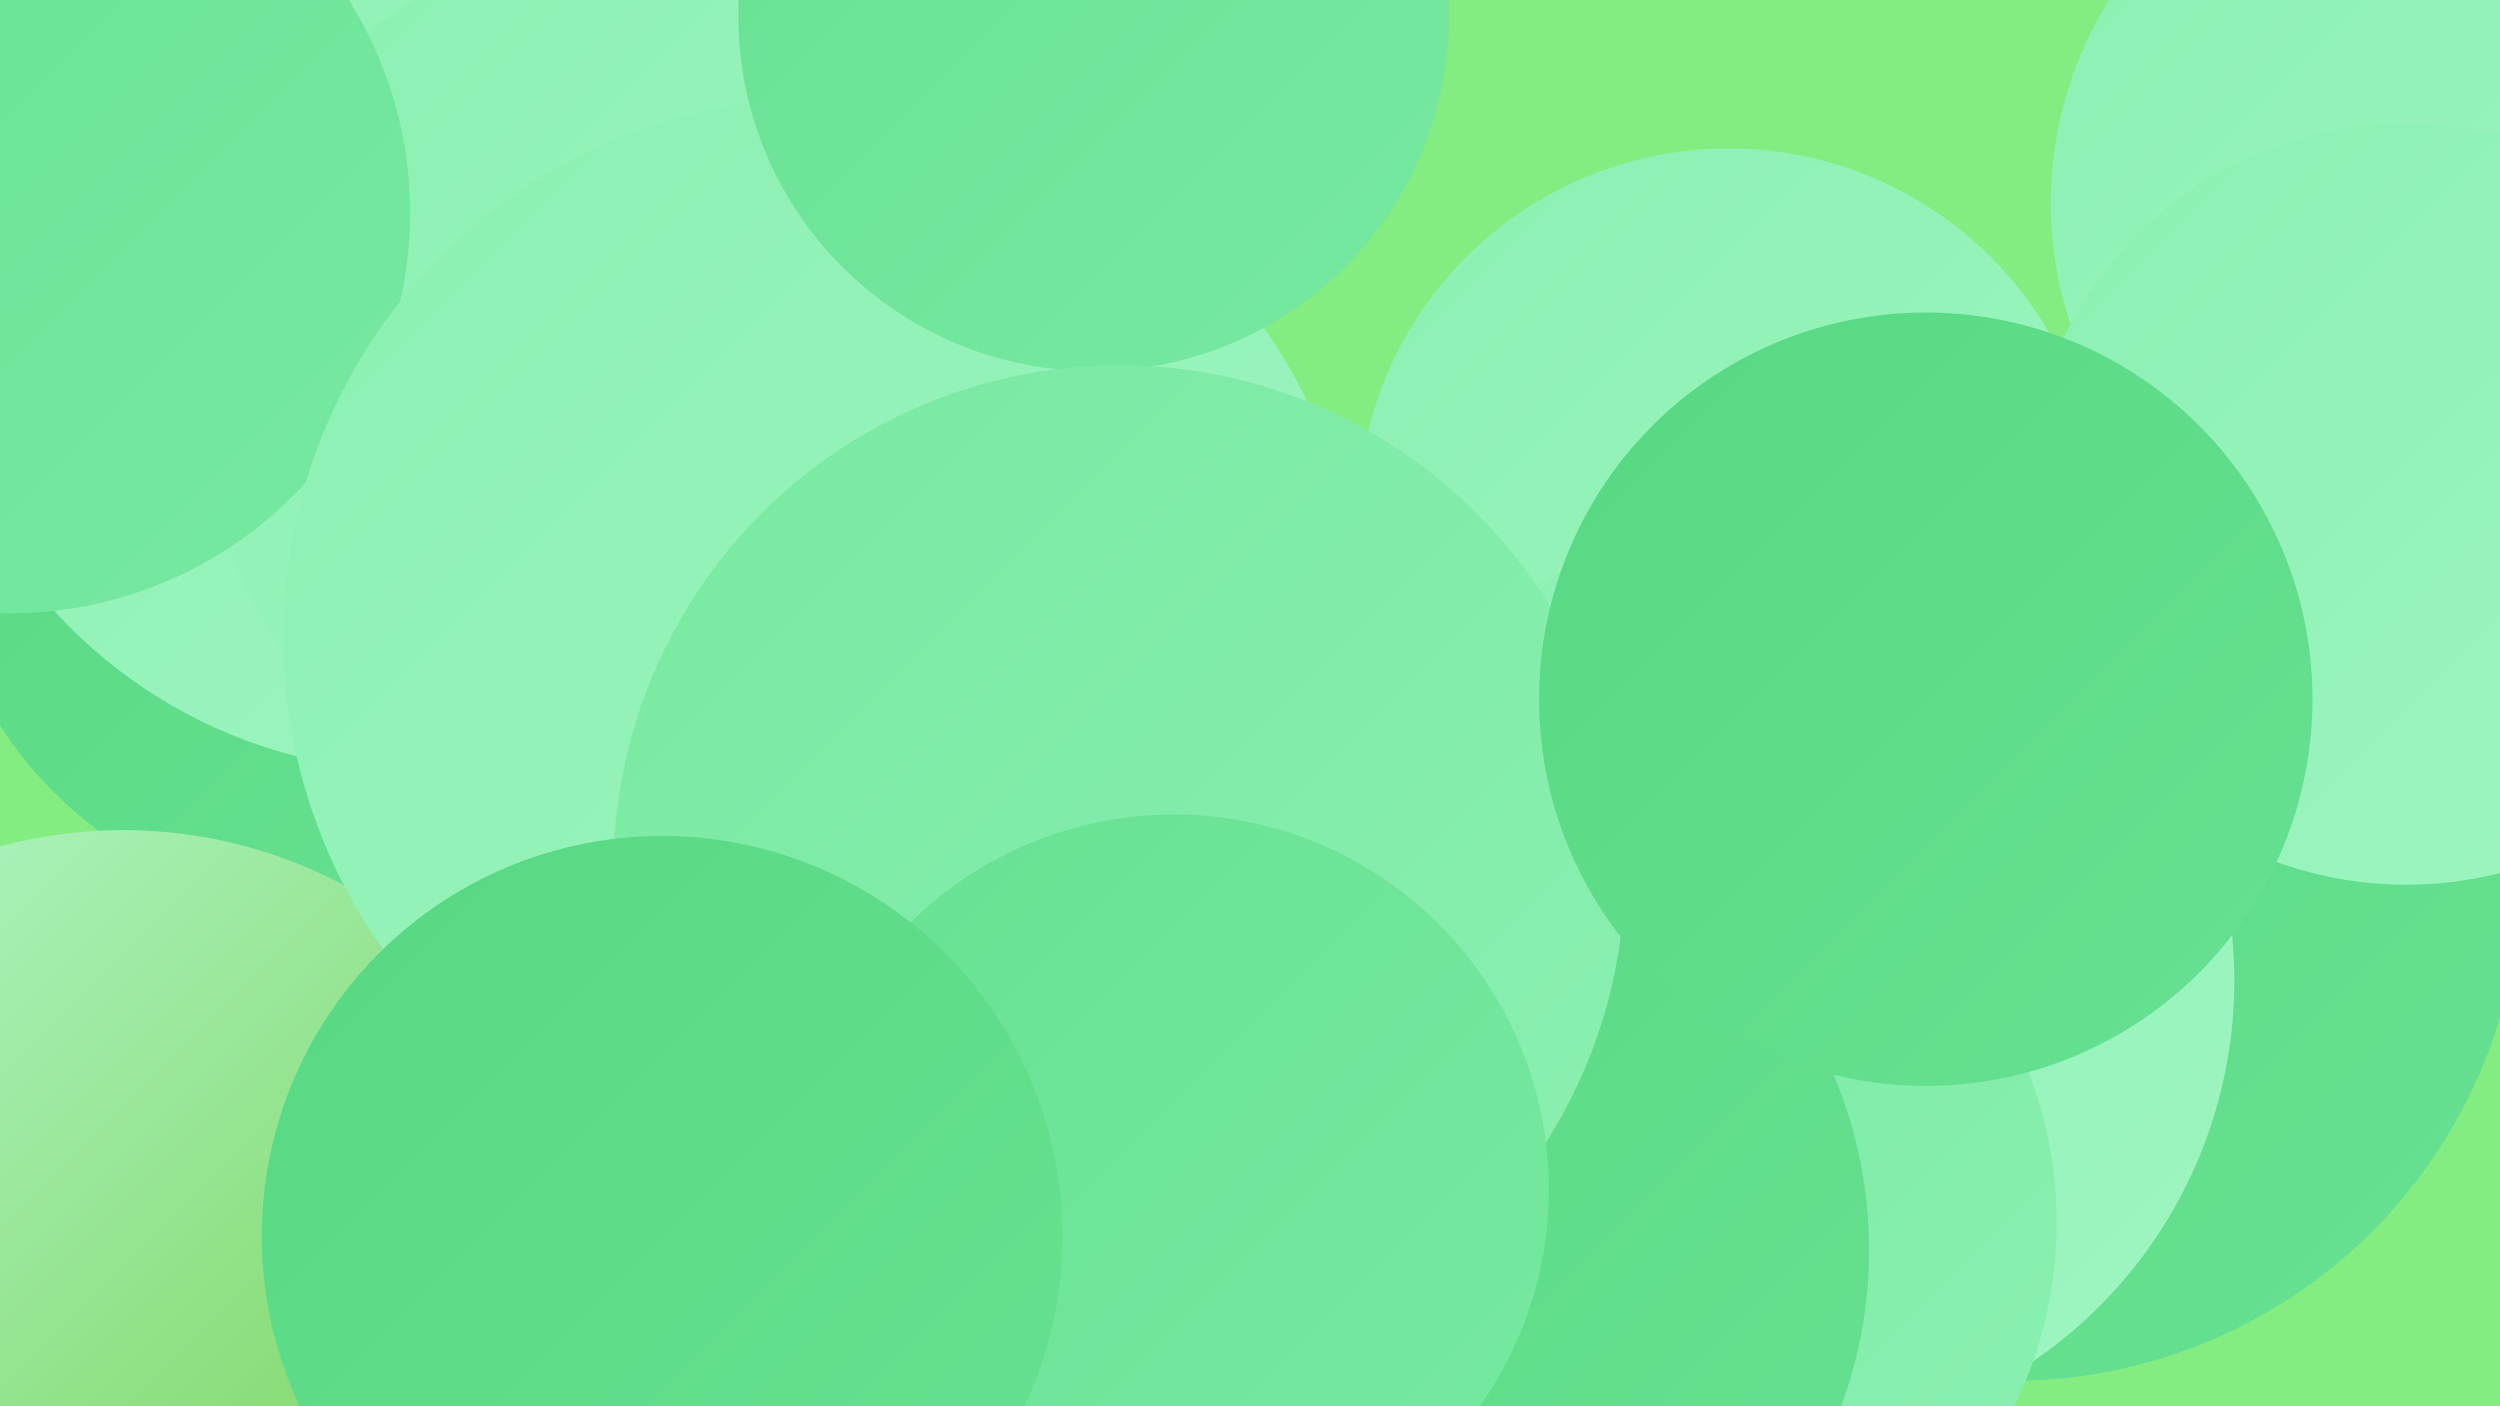
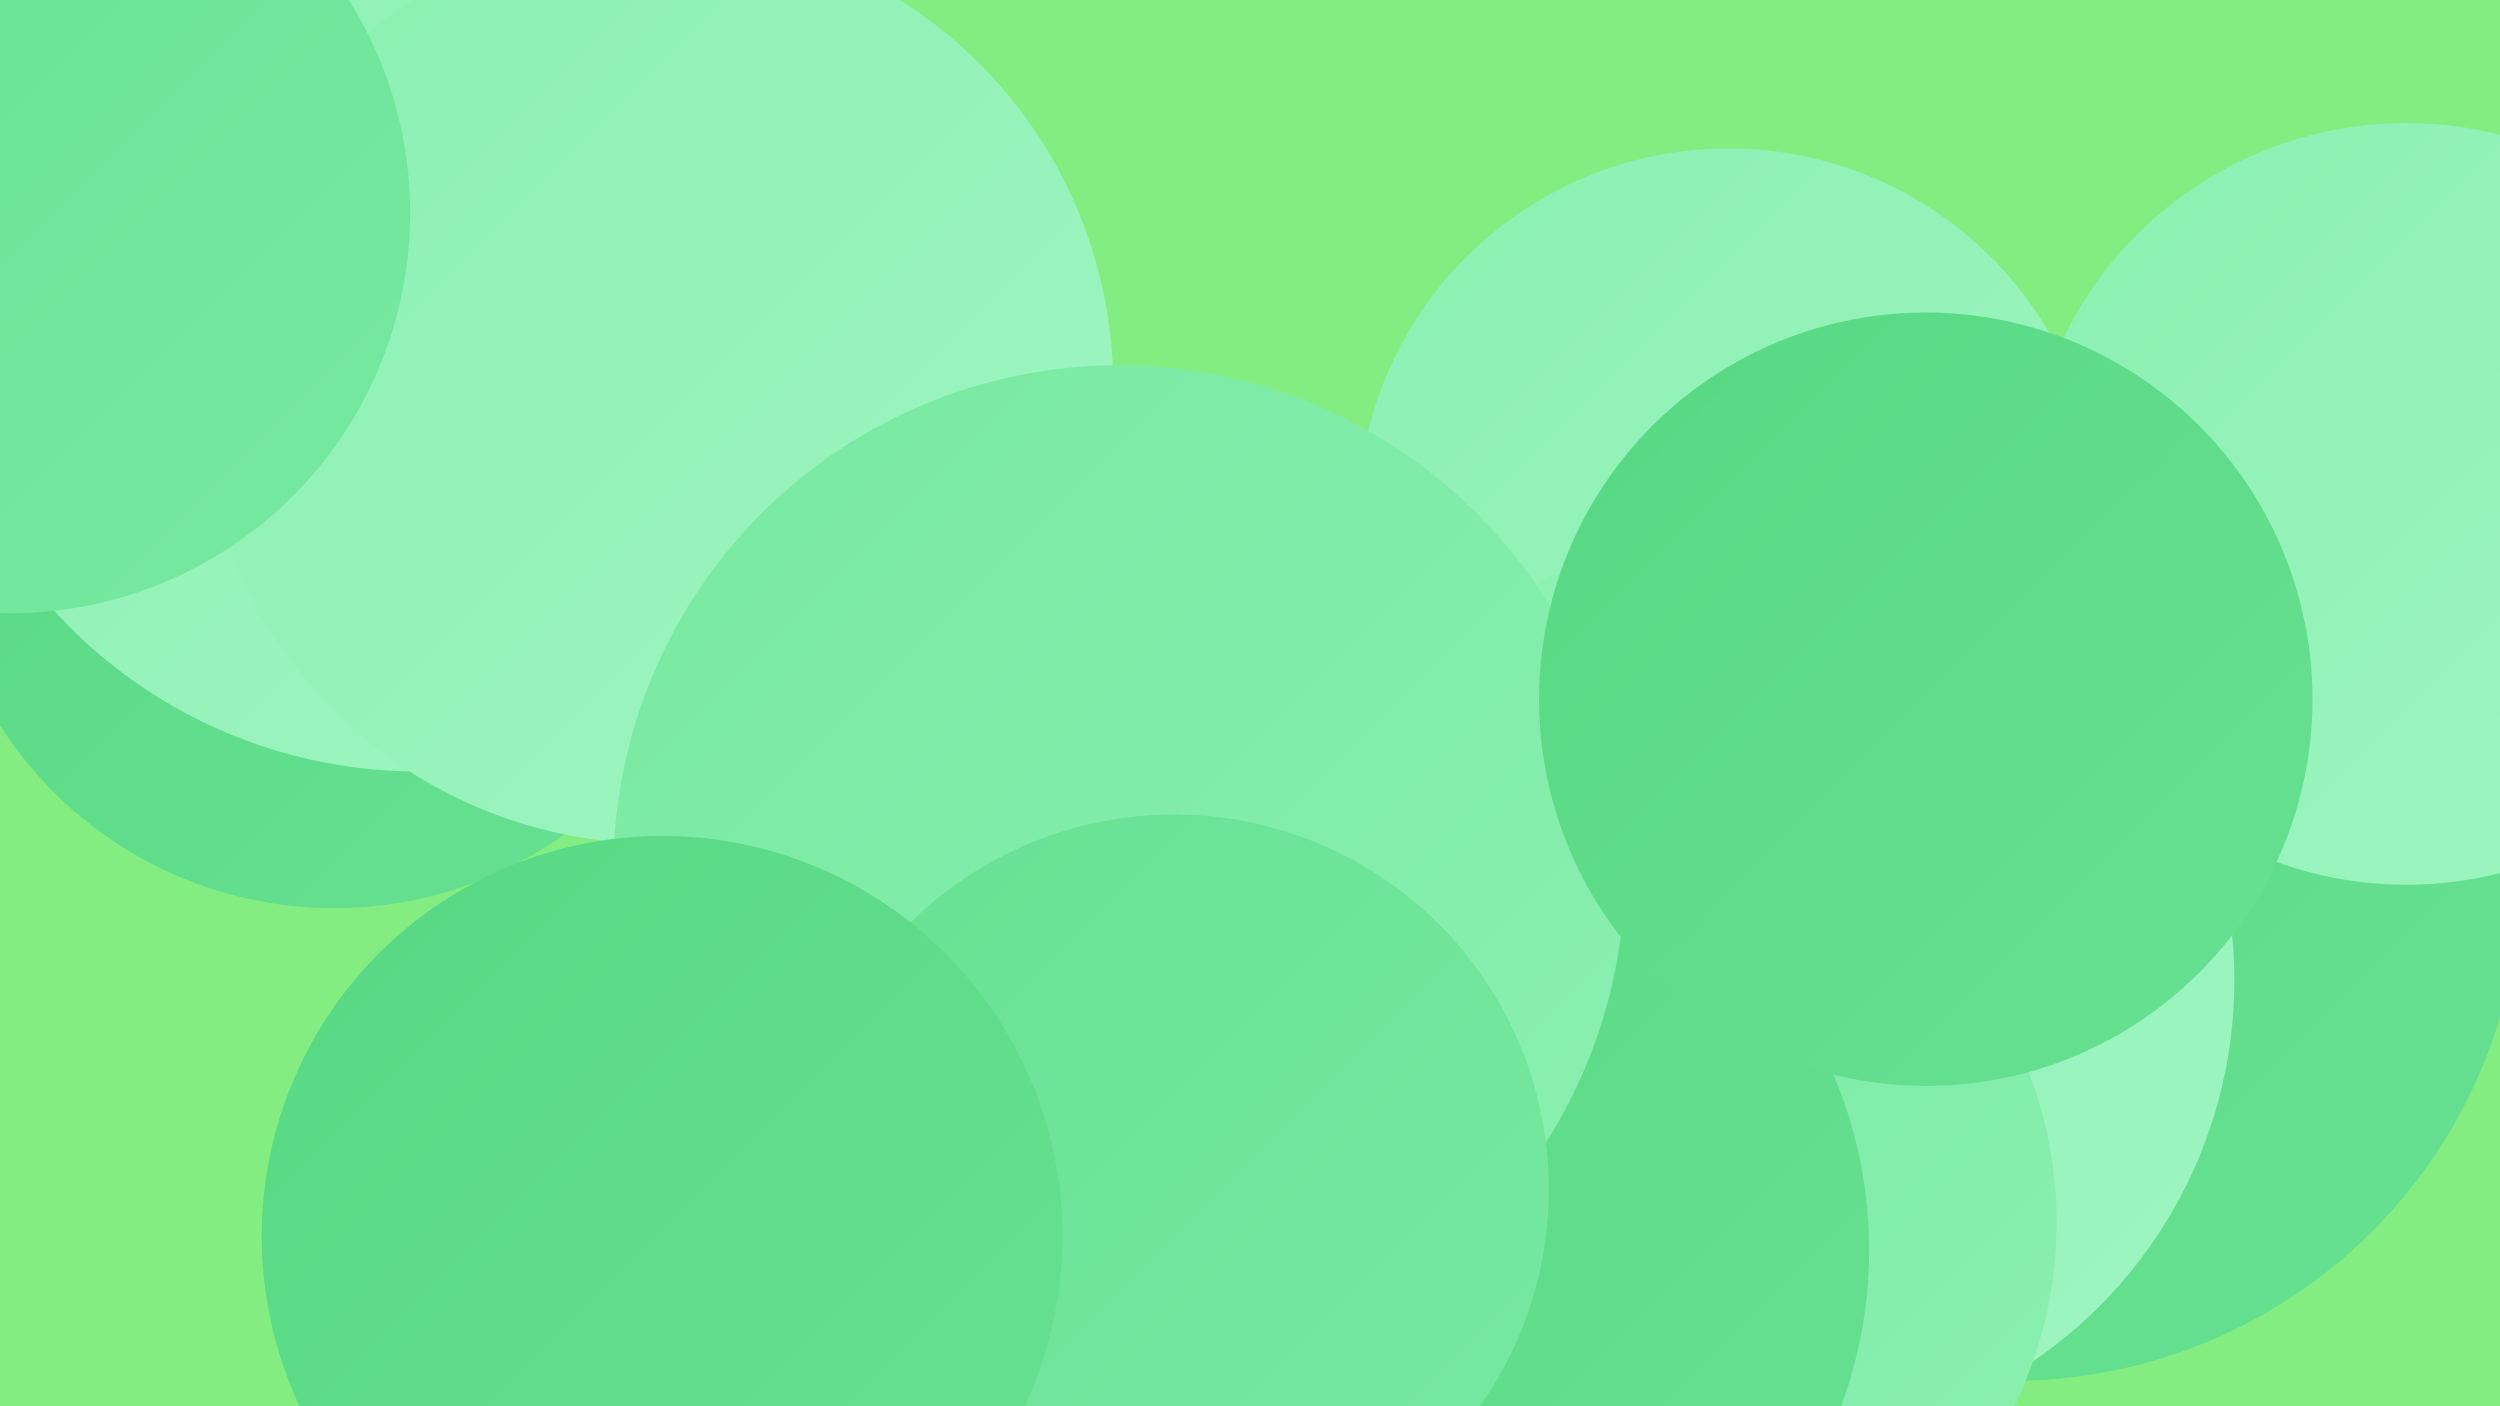
<svg xmlns="http://www.w3.org/2000/svg" width="1280" height="720">
  <defs>
    <linearGradient id="grad0" x1="0%" y1="0%" x2="100%" y2="100%">
      <stop offset="0%" style="stop-color:#73cd48;stop-opacity:1" />
      <stop offset="100%" style="stop-color:#57d883;stop-opacity:1" />
    </linearGradient>
    <linearGradient id="grad1" x1="0%" y1="0%" x2="100%" y2="100%">
      <stop offset="0%" style="stop-color:#57d883;stop-opacity:1" />
      <stop offset="100%" style="stop-color:#67e192;stop-opacity:1" />
    </linearGradient>
    <linearGradient id="grad2" x1="0%" y1="0%" x2="100%" y2="100%">
      <stop offset="0%" style="stop-color:#67e192;stop-opacity:1" />
      <stop offset="100%" style="stop-color:#78e9a2;stop-opacity:1" />
    </linearGradient>
    <linearGradient id="grad3" x1="0%" y1="0%" x2="100%" y2="100%">
      <stop offset="0%" style="stop-color:#78e9a2;stop-opacity:1" />
      <stop offset="100%" style="stop-color:#8bf0b2;stop-opacity:1" />
    </linearGradient>
    <linearGradient id="grad4" x1="0%" y1="0%" x2="100%" y2="100%">
      <stop offset="0%" style="stop-color:#8bf0b2;stop-opacity:1" />
      <stop offset="100%" style="stop-color:#9ff5c1;stop-opacity:1" />
    </linearGradient>
    <linearGradient id="grad5" x1="0%" y1="0%" x2="100%" y2="100%">
      <stop offset="0%" style="stop-color:#9ff5c1;stop-opacity:1" />
      <stop offset="100%" style="stop-color:#b4f9d1;stop-opacity:1" />
    </linearGradient>
    <linearGradient id="grad6" x1="0%" y1="0%" x2="100%" y2="100%">
      <stop offset="0%" style="stop-color:#b4f9d1;stop-opacity:1" />
      <stop offset="100%" style="stop-color:#73cd48;stop-opacity:1" />
    </linearGradient>
  </defs>
  <rect width="1280" height="720" fill="#84ed82" />
-   <circle cx="708" cy="498" r="256" fill="url(#grad5)" />
  <circle cx="1030" cy="446" r="261" fill="url(#grad1)" />
-   <circle cx="1246" cy="104" r="196" fill="url(#grad4)" />
  <circle cx="1232" cy="258" r="195" fill="url(#grad4)" />
  <circle cx="171" cy="262" r="203" fill="url(#grad1)" />
  <circle cx="885" cy="266" r="190" fill="url(#grad4)" />
  <circle cx="908" cy="502" r="236" fill="url(#grad4)" />
  <circle cx="214" cy="143" r="252" fill="url(#grad4)" />
-   <circle cx="63" cy="666" r="241" fill="url(#grad6)" />
  <circle cx="336" cy="198" r="234" fill="url(#grad4)" />
  <circle cx="441" cy="664" r="246" fill="url(#grad6)" />
  <circle cx="838" cy="626" r="215" fill="url(#grad3)" />
  <circle cx="5" cy="109" r="205" fill="url(#grad2)" />
  <circle cx="727" cy="640" r="230" fill="url(#grad1)" />
-   <circle cx="421" cy="326" r="276" fill="url(#grad4)" />
-   <circle cx="560" cy="8" r="182" fill="url(#grad2)" />
  <circle cx="573" cy="446" r="259" fill="url(#grad3)" />
  <circle cx="986" cy="358" r="198" fill="url(#grad1)" />
  <circle cx="601" cy="609" r="192" fill="url(#grad2)" />
  <circle cx="339" cy="633" r="205" fill="url(#grad1)" />
</svg>